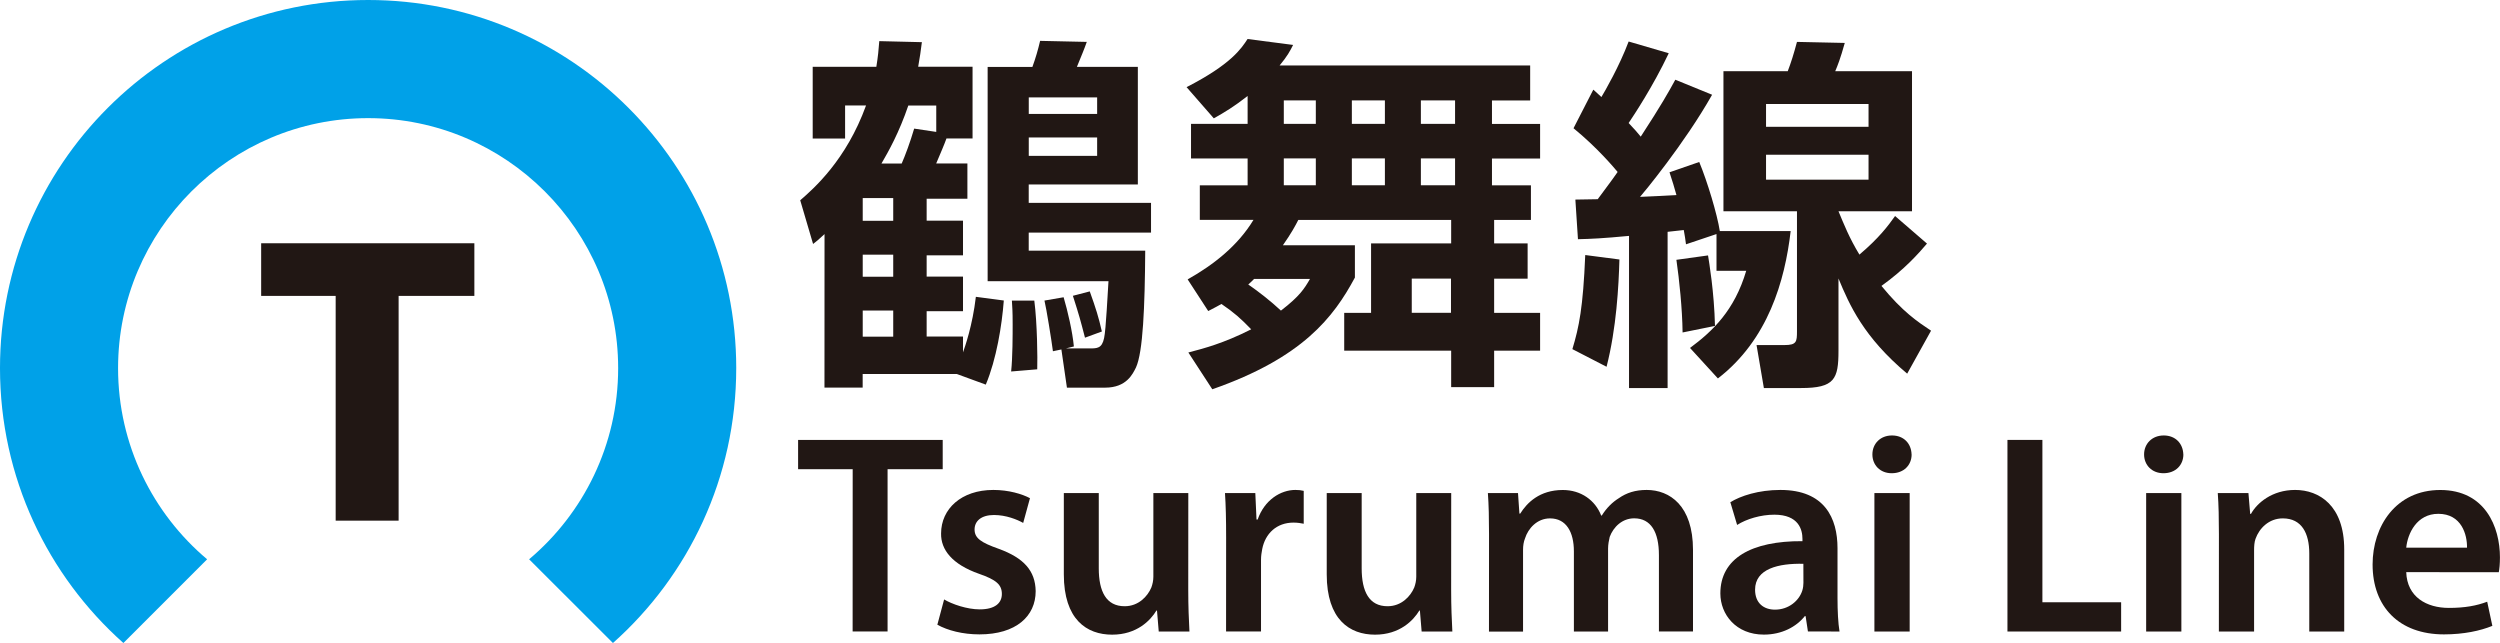
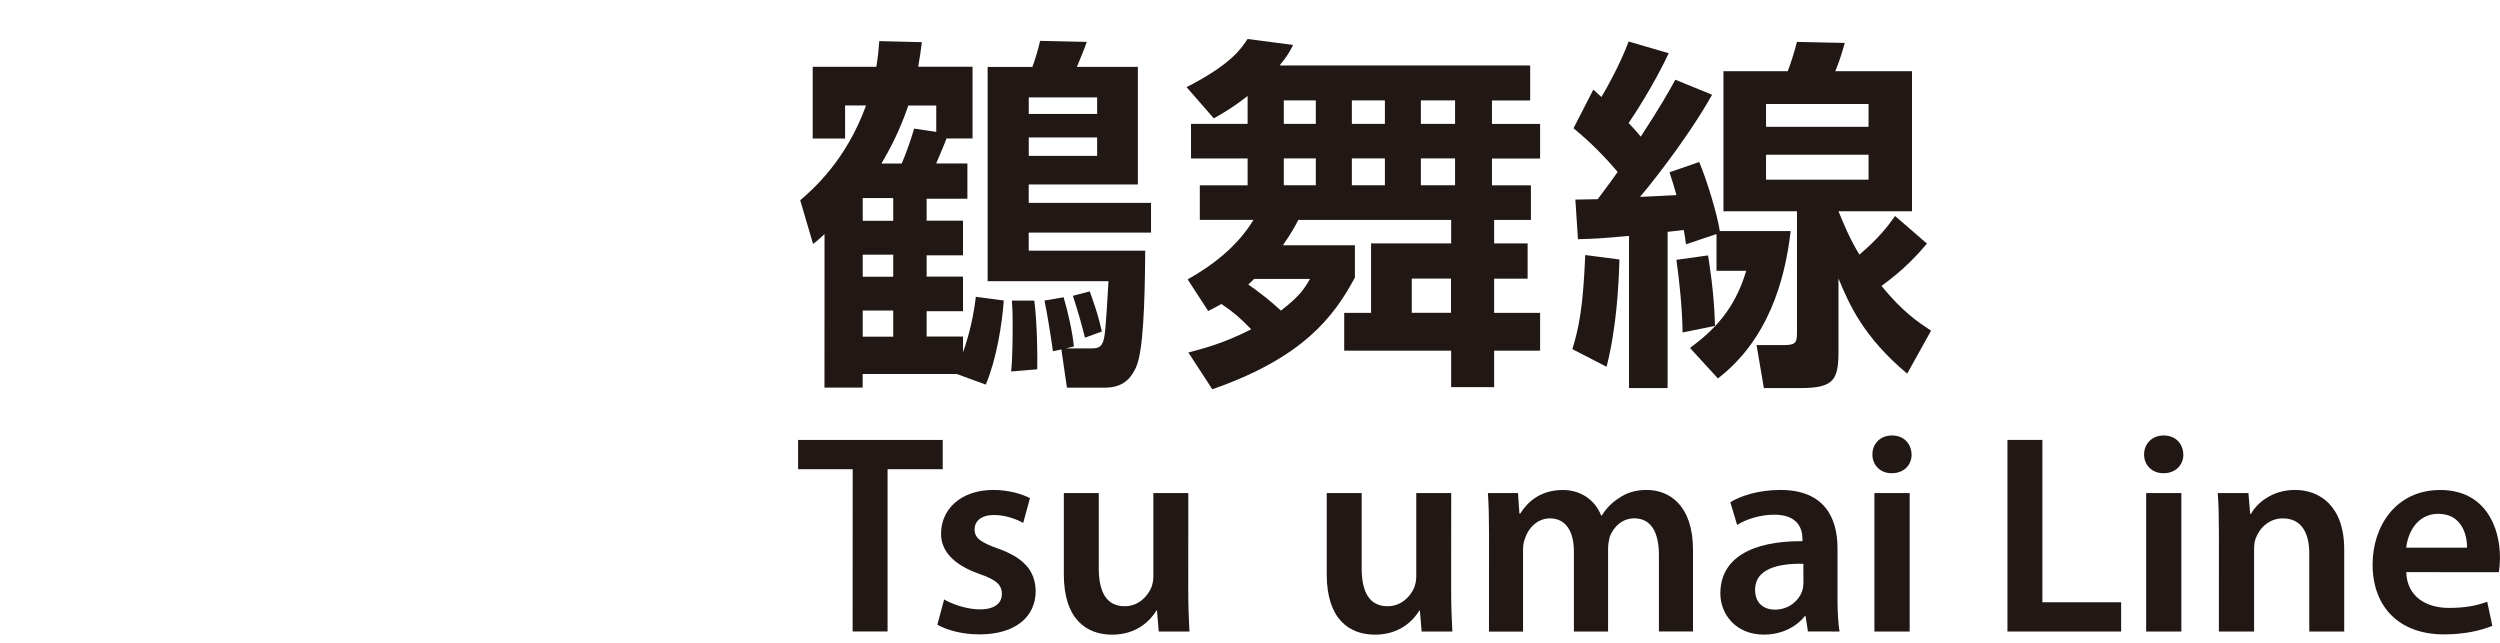
<svg xmlns="http://www.w3.org/2000/svg" width="46.072mm" height="11.85mm" version="1.1" viewBox="0 0 46.072 11.85">
  <g transform="translate(-233.232 -9.95)">
-     <path d="m246.8 16.734c0-3.747-3.037-6.784-6.784-6.784-3.747 0-6.784 3.037-6.784 6.784 0 2.015 0.879 3.824 2.274 5.066l1.543-1.543c-1.003-0.846-1.641-2.111-1.641-3.522 0-2.541 2.067-4.608 4.608-4.608 2.541 0 4.608 2.067 4.608 4.608 0 1.411-0.638 2.676-1.641 3.522l1.545 1.543c1.395-1.242 2.272-3.051 2.272-5.066" fill="#00a1e8" />
    <g fill="#211714">
-       <path d="m239.418 15.403h-1.373v-0.97h3.929v0.97h-1.396v4.142h-1.16z" />
      <path d="m253.315 15.32c0.114 0.318 0.163 0.474 0.223 0.739l-0.311 0.114c-0.088-0.338-0.102-0.393-0.223-0.772zm-1.124-2.498h1.26v-0.339h-1.26zm0-0.772h1.26v-0.305h-1.26zm0.102 3.44c0.054 0.413 0.061 1.064 0.054 1.266l-0.481 0.04c0.028-0.256 0.028-0.684 0.028-0.874 0-0.263-7e-3 -0.291-0.014-0.433zm0.582 0.881h0.434c0.142 0 0.23 0 0.27-0.19 0.035-0.149 0.068-0.881 0.081-1.049h-2.227v-3.949h0.825c0.061-0.168 0.102-0.31 0.142-0.48l0.86 0.019c-0.047 0.136-0.094 0.244-0.182 0.46h1.123v2.168h-2.011v0.339h2.254v0.548h-2.254v0.332h2.147c-7e-3 1.035-0.041 1.869-0.17 2.152-0.061 0.123-0.176 0.373-0.569 0.373h-0.704l-0.102-0.704-0.156 0.033c-0.026-0.203-0.121-0.792-0.156-0.934l0.353-0.061c0.074 0.251 0.163 0.63 0.189 0.907zm-3.026-3.407c0.068-0.156 0.156-0.393 0.23-0.644l0.407 0.061v-0.486h-0.515c-0.17 0.5-0.365 0.846-0.495 1.069zm-0.718 3.19h0.562v-0.481h-0.562zm0-1.104h0.562v-0.407h-0.562zm0-1.031h0.562v-0.419h-0.562zm-0.704 0.245c-0.109 0.101-0.156 0.142-0.211 0.182l-0.237-0.805c0.251-0.218 0.847-0.739 1.213-1.747h-0.386v0.609h-0.597v-1.322h1.173c0.033-0.209 0.04-0.298 0.054-0.473l0.785 0.019c-0.021 0.163-0.035 0.271-0.068 0.453h1.002v1.322h-0.481c-0.033 0.095-0.114 0.284-0.189 0.46h0.575v0.65h-0.751v0.405h0.67v0.638h-0.67v0.393h0.67v0.637h-0.67v0.467h0.67v0.291c0.034-0.095 0.176-0.495 0.237-1.023l0.515 0.068c-0.035 0.46-0.136 1.083-0.332 1.55l-0.535-0.196h-1.734v0.251h-0.704z" />
      <path d="m259.417 13.364h0.63v-0.495h-0.63zm0-1.131h0.63v-0.433h-0.63zm-0.168 3.481h0.723v-0.63h-0.723zm-1.104-2.35h0.609v-0.495h-0.609zm0-1.131h0.609v-0.433h-0.609zm-1.254 1.131h0.59v-0.495h-0.59zm0-1.131h0.59v-0.433h-0.59zm-0.548 2.858c-0.04 0.041-0.061 0.061-0.107 0.102 0.196 0.135 0.413 0.305 0.602 0.481 0.346-0.265 0.434-0.407 0.535-0.583zm-1.211 1.355c0.277-0.074 0.637-0.163 1.158-0.427-0.196-0.203-0.311-0.305-0.548-0.467-0.074 0.041-0.109 0.061-0.244 0.13l-0.379-0.583c0.481-0.271 0.927-0.623 1.213-1.097h-0.989v-0.637h0.881v-0.495h-1.043v-0.637h1.043v-0.514c-0.251 0.196-0.42 0.298-0.623 0.412l-0.502-0.575c0.82-0.42 1.009-0.711 1.124-0.887l0.839 0.109c-0.054 0.109-0.107 0.209-0.249 0.379h4.618v0.644h-0.704v0.433h0.887v0.637h-0.887v0.495h0.718v0.637h-0.678v0.433h0.617v0.65h-0.617v0.63h0.847v0.697h-0.847v0.671h-0.792v-0.671h-1.971v-0.697h0.495v-1.28h1.476v-0.433h-2.817c-0.054 0.107-0.128 0.244-0.284 0.467h1.327v0.595c-0.393 0.732-0.962 1.477-2.628 2.059z" />
      <path d="m265.778 13.261h1.889v-0.46h-1.889zm0-0.974h1.889v-0.42h-1.889zm2.966 2.152c-0.156 0.183-0.412 0.474-0.839 0.78 0.393 0.48 0.67 0.663 0.914 0.825l-0.44 0.792c-0.806-0.677-1.064-1.266-1.266-1.754v1.334c0 0.522-0.074 0.685-0.69 0.685h-0.685l-0.135-0.792h0.515c0.223 0 0.23-0.062 0.23-0.251v-2.215h-1.355v-2.581h1.185c0.061-0.161 0.109-0.31 0.17-0.54l0.881 0.019c-0.081 0.292-0.136 0.427-0.176 0.521h1.415v2.581h-1.355c0.102 0.244 0.197 0.488 0.386 0.799 0.36-0.305 0.528-0.529 0.657-0.711zm-4.035 0.218c0.019 0.121 0.114 0.677 0.128 1.299l-0.597 0.121c-5e-3 -0.433-0.061-0.974-0.114-1.339zm-2.445-1.029c0.047 0 0.338-0.007 0.412-0.007 0.088-0.123 0.251-0.332 0.367-0.502-0.068-0.081-0.373-0.446-0.813-0.806l0.365-0.711c0.109 0.102 0.123 0.109 0.149 0.136 0.062-0.102 0.332-0.569 0.502-1.023l0.739 0.216c-0.292 0.616-0.644 1.144-0.739 1.286 0.109 0.116 0.163 0.176 0.223 0.251 0.379-0.582 0.515-0.825 0.637-1.049l0.678 0.277c-0.508 0.901-1.28 1.829-1.328 1.882 0.332-0.014 0.407-0.019 0.671-0.033-0.041-0.149-0.068-0.237-0.128-0.42l0.548-0.19c0.149 0.36 0.331 0.962 0.379 1.273h1.306c-0.107 0.922-0.419 2.005-1.341 2.716l-0.514-0.562c0.419-0.311 0.819-0.69 1.036-1.422h-0.548v-0.677l-0.562 0.189c-0.014-0.101-0.021-0.156-0.041-0.263-0.04 0.005-0.251 0.026-0.298 0.033v2.879h-0.711v-2.804c-0.502 0.047-0.69 0.055-0.941 0.061zm0.812 1.104c-0.014 0.493-0.054 1.26-0.237 1.977l-0.63-0.325c0.123-0.407 0.197-0.766 0.237-1.734z" />
      <path d="m248.946 18.597h-1.006v-0.54h2.665v0.54h-1.016v2.99h-0.644z" />
      <path d="m250.631 20.997c0.147 0.088 0.424 0.183 0.656 0.183 0.282 0 0.408-0.116 0.408-0.284 0-0.172-0.105-0.262-0.419-0.371-0.497-0.174-0.707-0.445-0.701-0.744 0-0.451 0.371-0.802 0.963-0.802 0.282 0 0.529 0.074 0.675 0.152l-0.125 0.456c-0.11-0.062-0.314-0.146-0.539-0.146-0.232 0-0.357 0.11-0.357 0.267 0 0.161 0.121 0.241 0.445 0.356 0.462 0.168 0.675 0.404 0.681 0.78 0 0.462-0.361 0.797-1.036 0.797-0.31 0-0.587-0.073-0.776-0.178z" />
      <path d="m255.13 20.823c0 0.305 0.011 0.555 0.022 0.765h-0.566l-0.032-0.387h-0.01c-0.11 0.183-0.362 0.445-0.817 0.445-0.467 0-0.89-0.278-0.89-1.111v-1.498h0.644v1.388c0 0.424 0.136 0.697 0.477 0.697 0.256 0 0.424-0.183 0.492-0.346 0.021-0.058 0.037-0.125 0.037-0.198v-1.541h0.644z" />
-       <path d="m255.828 19.86c0-0.346-6e-3 -0.593-0.021-0.823h0.559l0.022 0.488h0.021c0.125-0.362 0.424-0.546 0.696-0.546 0.063 0 0.101 0.005 0.153 0.017v0.606c-0.052-0.01-0.11-0.021-0.189-0.021-0.309 0-0.52 0.2-0.576 0.488-0.011 0.058-0.022 0.125-0.022 0.198v1.32h-0.644z" />
      <path d="m259.975 20.823c0 0.305 0.011 0.555 0.022 0.765h-0.566l-0.032-0.387h-0.01c-0.11 0.183-0.362 0.445-0.817 0.445-0.467 0-0.89-0.278-0.89-1.111v-1.498h0.644v1.388c0 0.424 0.136 0.697 0.477 0.697 0.256 0 0.424-0.183 0.492-0.346 0.021-0.058 0.037-0.125 0.037-0.198v-1.541h0.644z" />
      <path d="m260.673 19.796c0-0.294-5e-3 -0.539-0.021-0.759h0.555l0.026 0.378h0.015c0.125-0.2 0.357-0.435 0.785-0.435 0.335 0 0.597 0.189 0.707 0.471h0.011c0.088-0.141 0.194-0.245 0.314-0.32 0.142-0.099 0.303-0.152 0.513-0.152 0.424 0 0.854 0.288 0.854 1.105v1.503h-0.628v-1.408c0-0.424-0.147-0.677-0.456-0.677-0.219 0-0.382 0.157-0.451 0.342-0.015 0.062-0.03 0.141-0.03 0.214v1.53h-0.63v-1.477c0-0.356-0.141-0.608-0.44-0.608-0.241 0-0.404 0.189-0.46 0.367-0.026 0.063-0.037 0.136-0.037 0.211v1.508h-0.628z" />
      <path d="m266.466 20.34c-0.456-0.01-0.89 0.09-0.89 0.477 0 0.252 0.163 0.368 0.367 0.368 0.256 0 0.445-0.168 0.503-0.351 0.015-0.047 0.021-0.099 0.021-0.142zm0.084 1.247-0.043-0.282h-0.015c-0.157 0.198-0.424 0.34-0.754 0.34-0.514 0-0.802-0.372-0.802-0.759 0-0.645 0.571-0.969 1.513-0.963v-0.043c0-0.167-0.068-0.445-0.518-0.445-0.251 0-0.513 0.079-0.686 0.189l-0.125-0.419c0.189-0.116 0.518-0.226 0.922-0.226 0.817 0 1.053 0.52 1.053 1.075v0.921c0 0.232 0.011 0.456 0.037 0.613z" />
      <path d="m267.775 19.037h0.65v2.551h-0.65zm0.686-0.712c0 0.194-0.141 0.346-0.367 0.346-0.215 0-0.356-0.152-0.356-0.346 0-0.198 0.146-0.35 0.361-0.35 0.22 0 0.356 0.152 0.361 0.35" />
      <path d="m270.227 18.057h0.644v2.992h1.451v0.539h-2.095z" />
      <path d="m272.783 19.037h0.649v2.551h-0.649zm0.686-0.712c0 0.194-0.142 0.346-0.367 0.346-0.215 0-0.357-0.152-0.357-0.346 0-0.198 0.147-0.35 0.362-0.35 0.219 0 0.356 0.152 0.361 0.35" />
      <path d="m274.124 19.796c0-0.294-5e-3 -0.539-0.021-0.759h0.565l0.032 0.383h0.015c0.11-0.2 0.389-0.441 0.813-0.441 0.445 0 0.905 0.288 0.905 1.096v1.513h-0.644v-1.44c0-0.367-0.136-0.645-0.488-0.645-0.256 0-0.434 0.183-0.503 0.378-0.021 0.058-0.026 0.136-0.026 0.209v1.498h-0.649z" />
      <path d="m278.696 20.043c5e-3 -0.236-0.099-0.624-0.529-0.624-0.397 0-0.565 0.362-0.591 0.624zm-1.12 0.451c0.015 0.46 0.378 0.659 0.785 0.659 0.299 0 0.513-0.041 0.707-0.114l0.095 0.445c-0.22 0.09-0.525 0.157-0.892 0.157-0.827 0-1.315-0.508-1.315-1.288 0-0.707 0.43-1.373 1.247-1.373 0.828 0 1.1 0.681 1.1 1.242 0 0.12-0.01 0.215-0.021 0.273z" />
    </g>
  </g>
</svg>